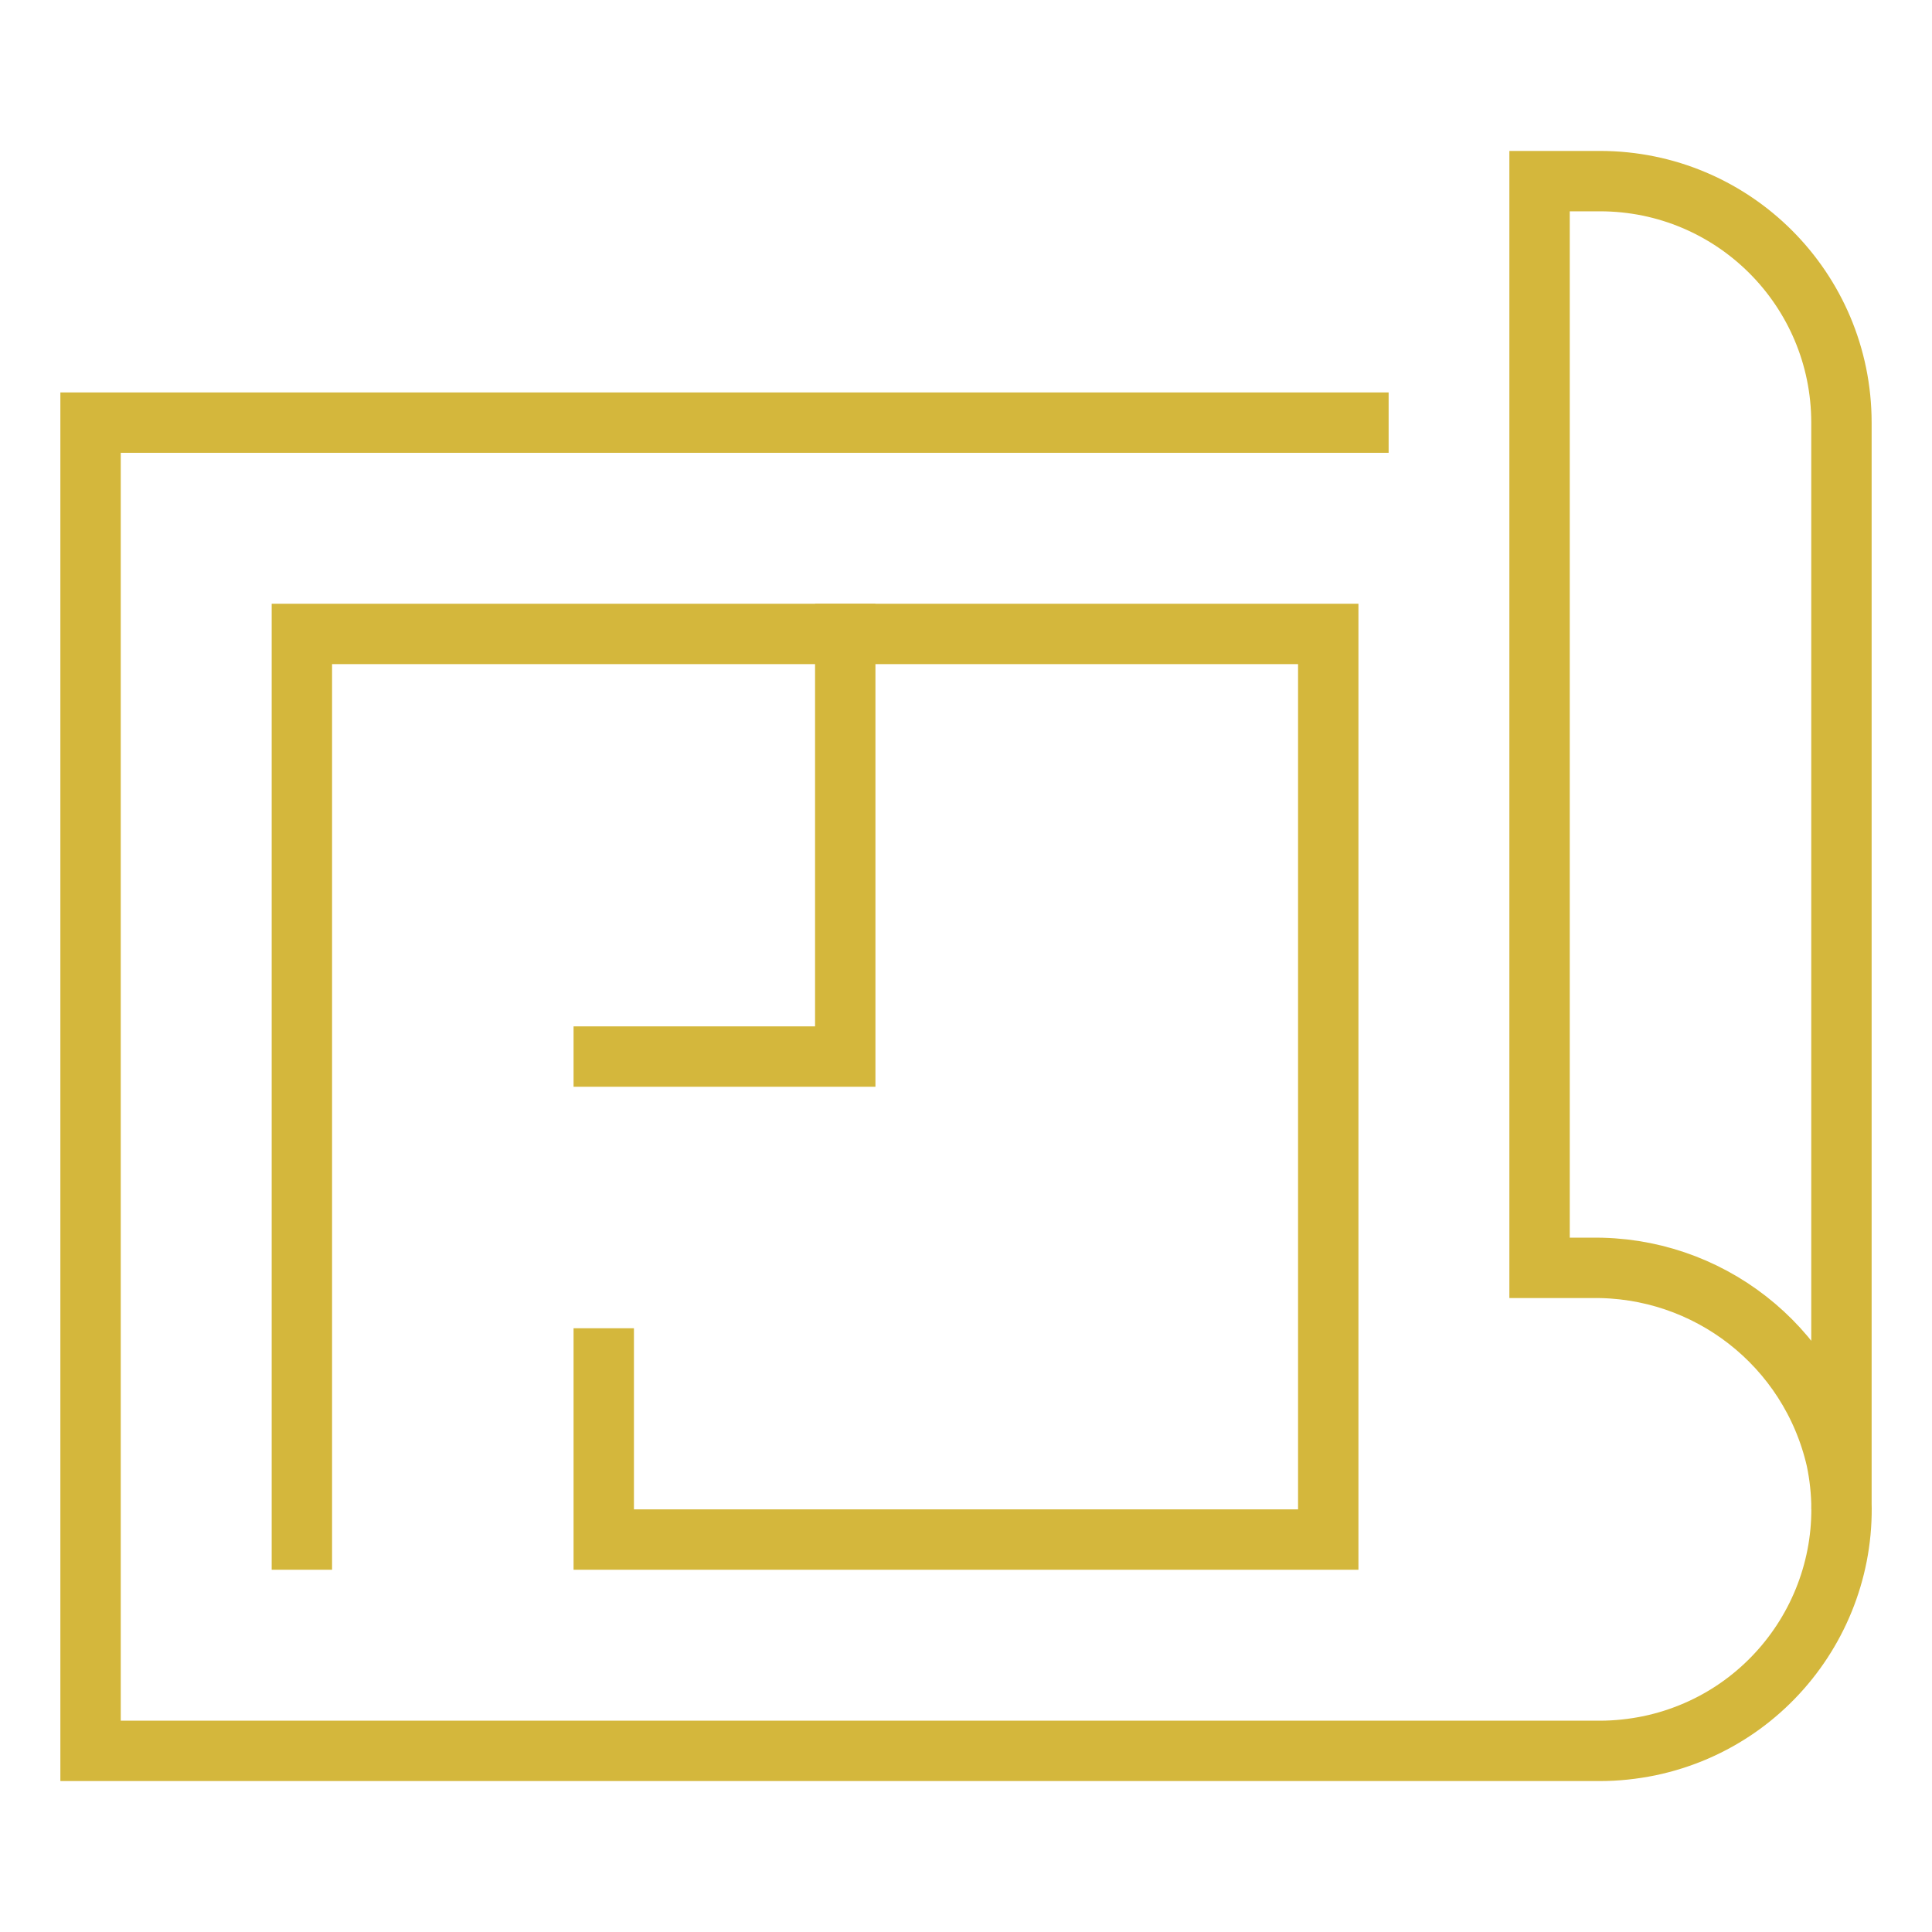
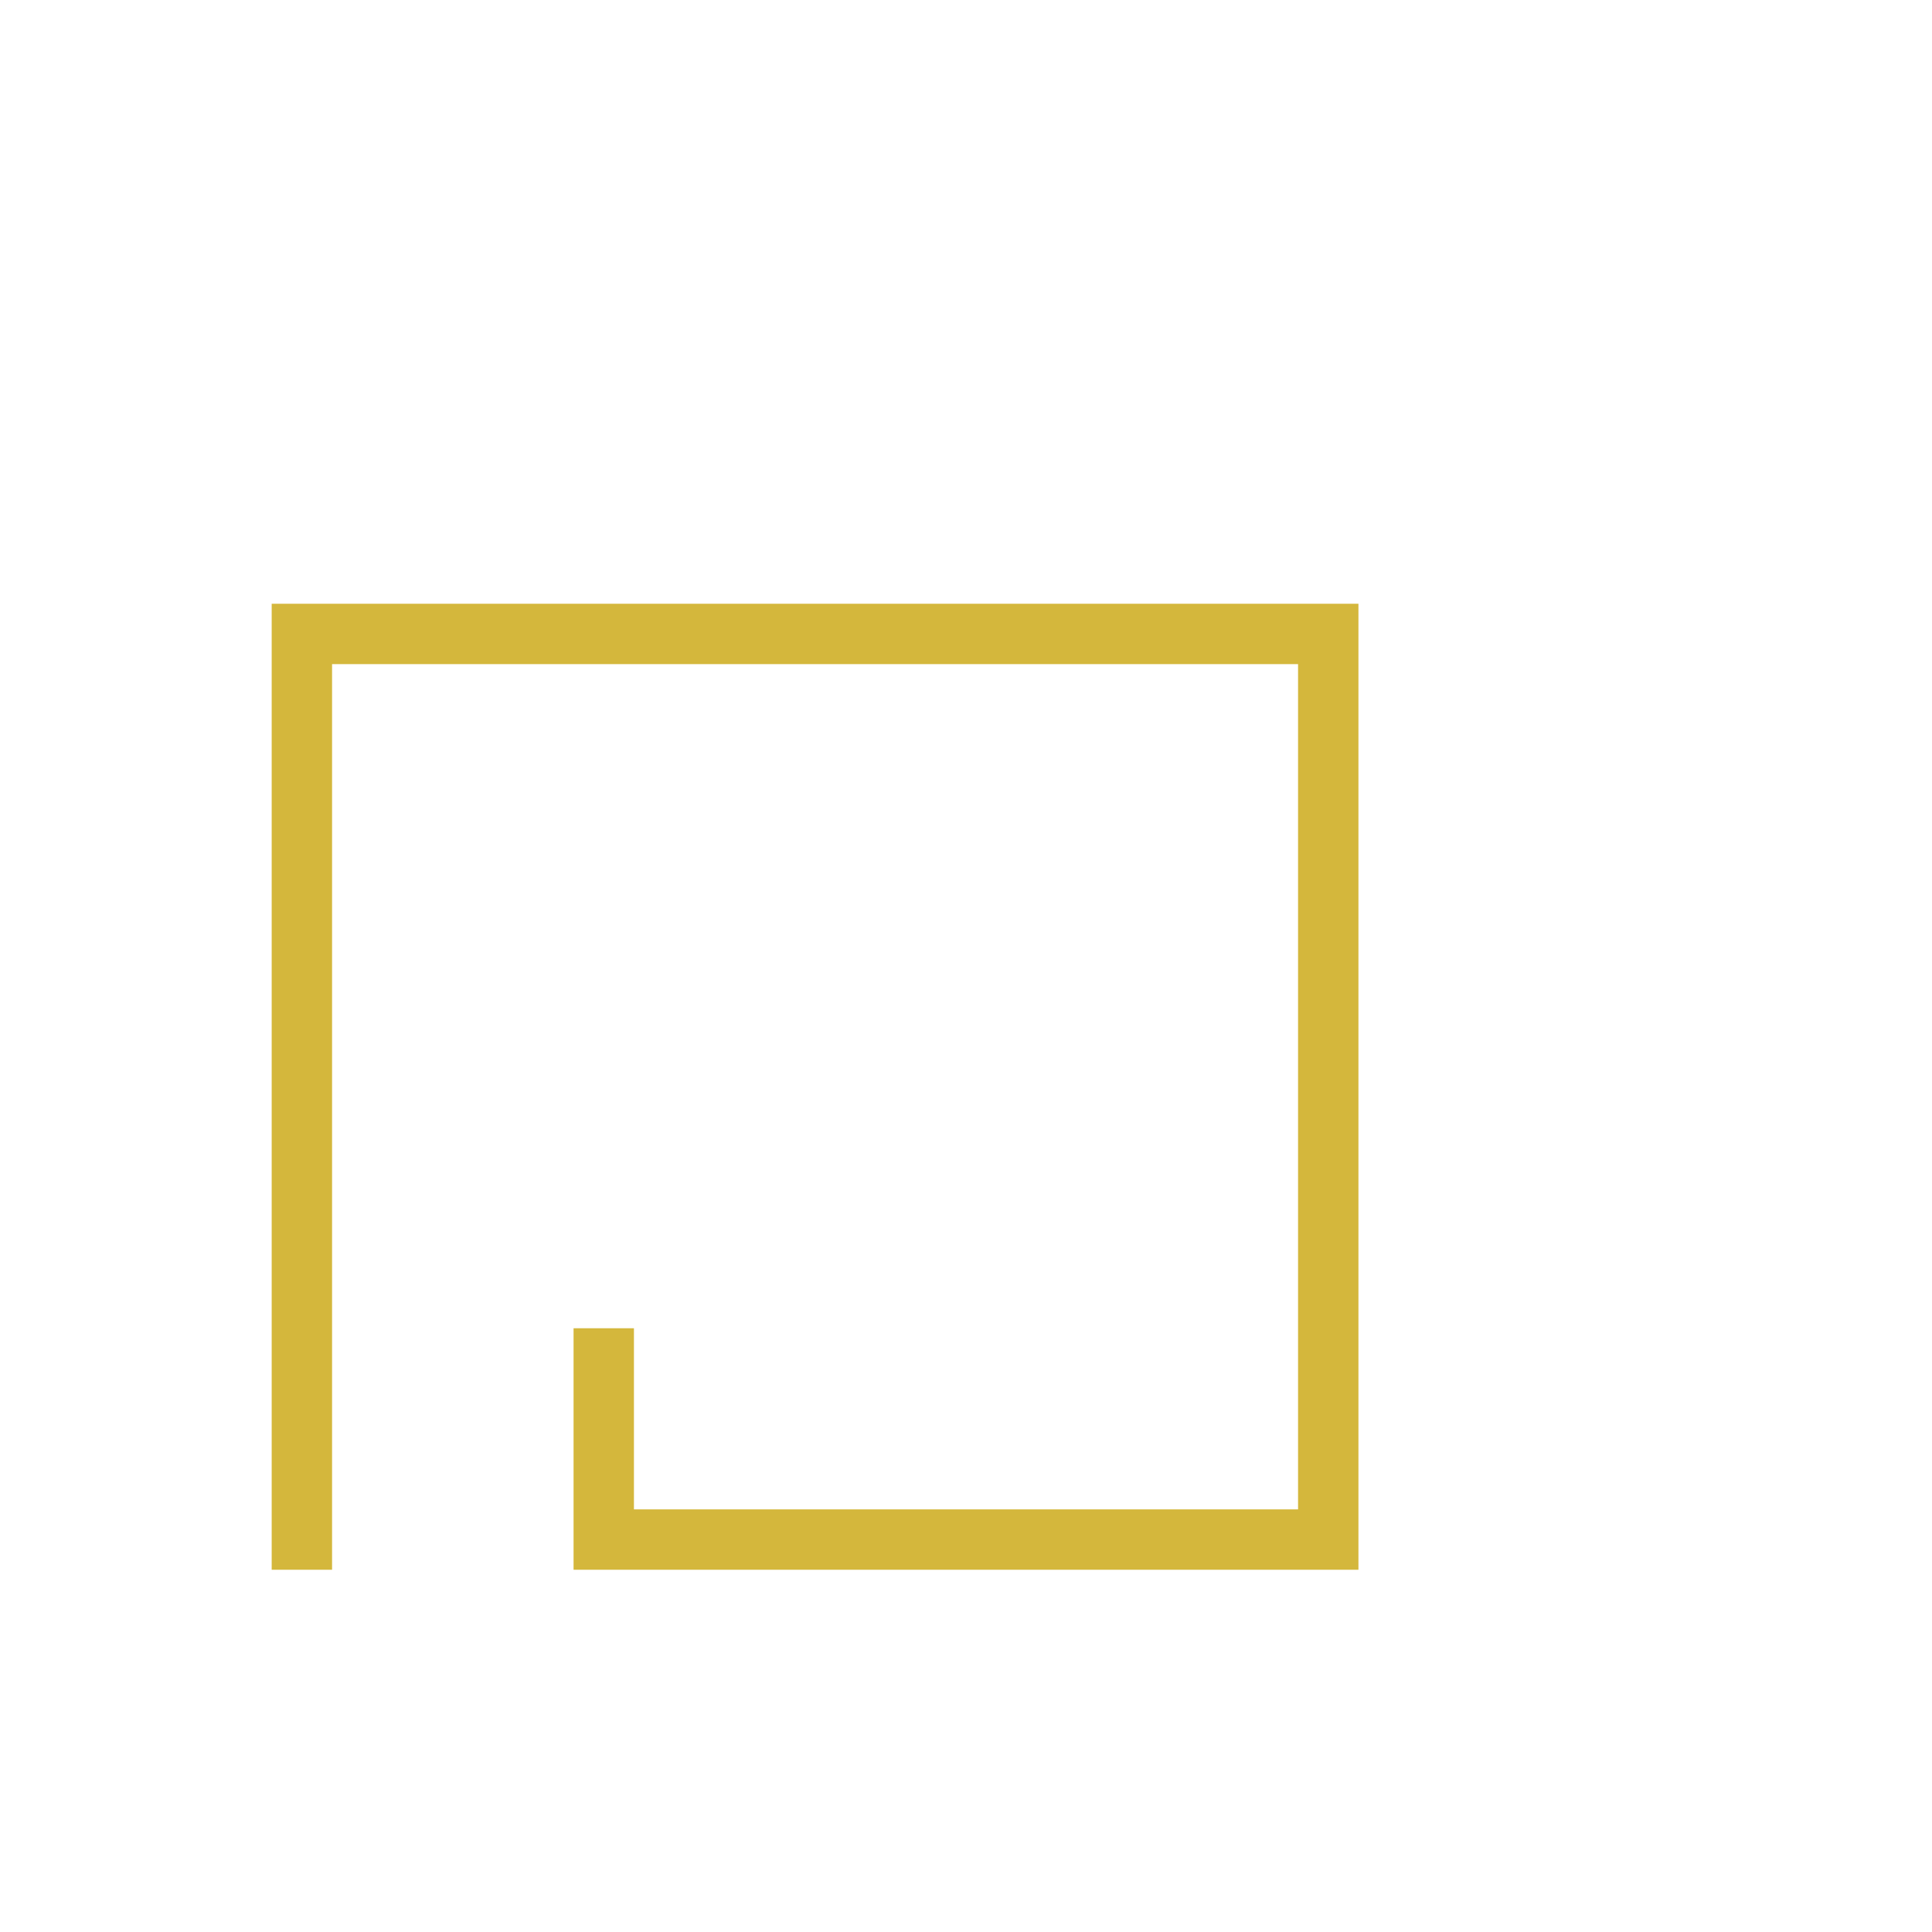
<svg xmlns="http://www.w3.org/2000/svg" id="a" data-name="Layer 1" viewBox="0 0 64 64">
  <defs>
    <style> .b { stroke-linecap: square; } .b, .c { fill: none; stroke: #d4b73c; stroke-miterlimit: 10; stroke-width: 2px; } </style>
  </defs>
  <polyline class="b" points="20 45 20 51 44 51 44 21 10 21 10 51" />
-   <path class="c" d="m61,50V14c0-4.42-3.58-8-8-8h-2v36h1.7c3.87-.07,7.26,2.57,8.13,6.35.91,4.33-1.86,8.57-6.19,9.48-.54.11-1.09.17-1.64.17H3V14h43" />
-   <polyline class="b" points="28 21 28 35 20 35" />
</svg>